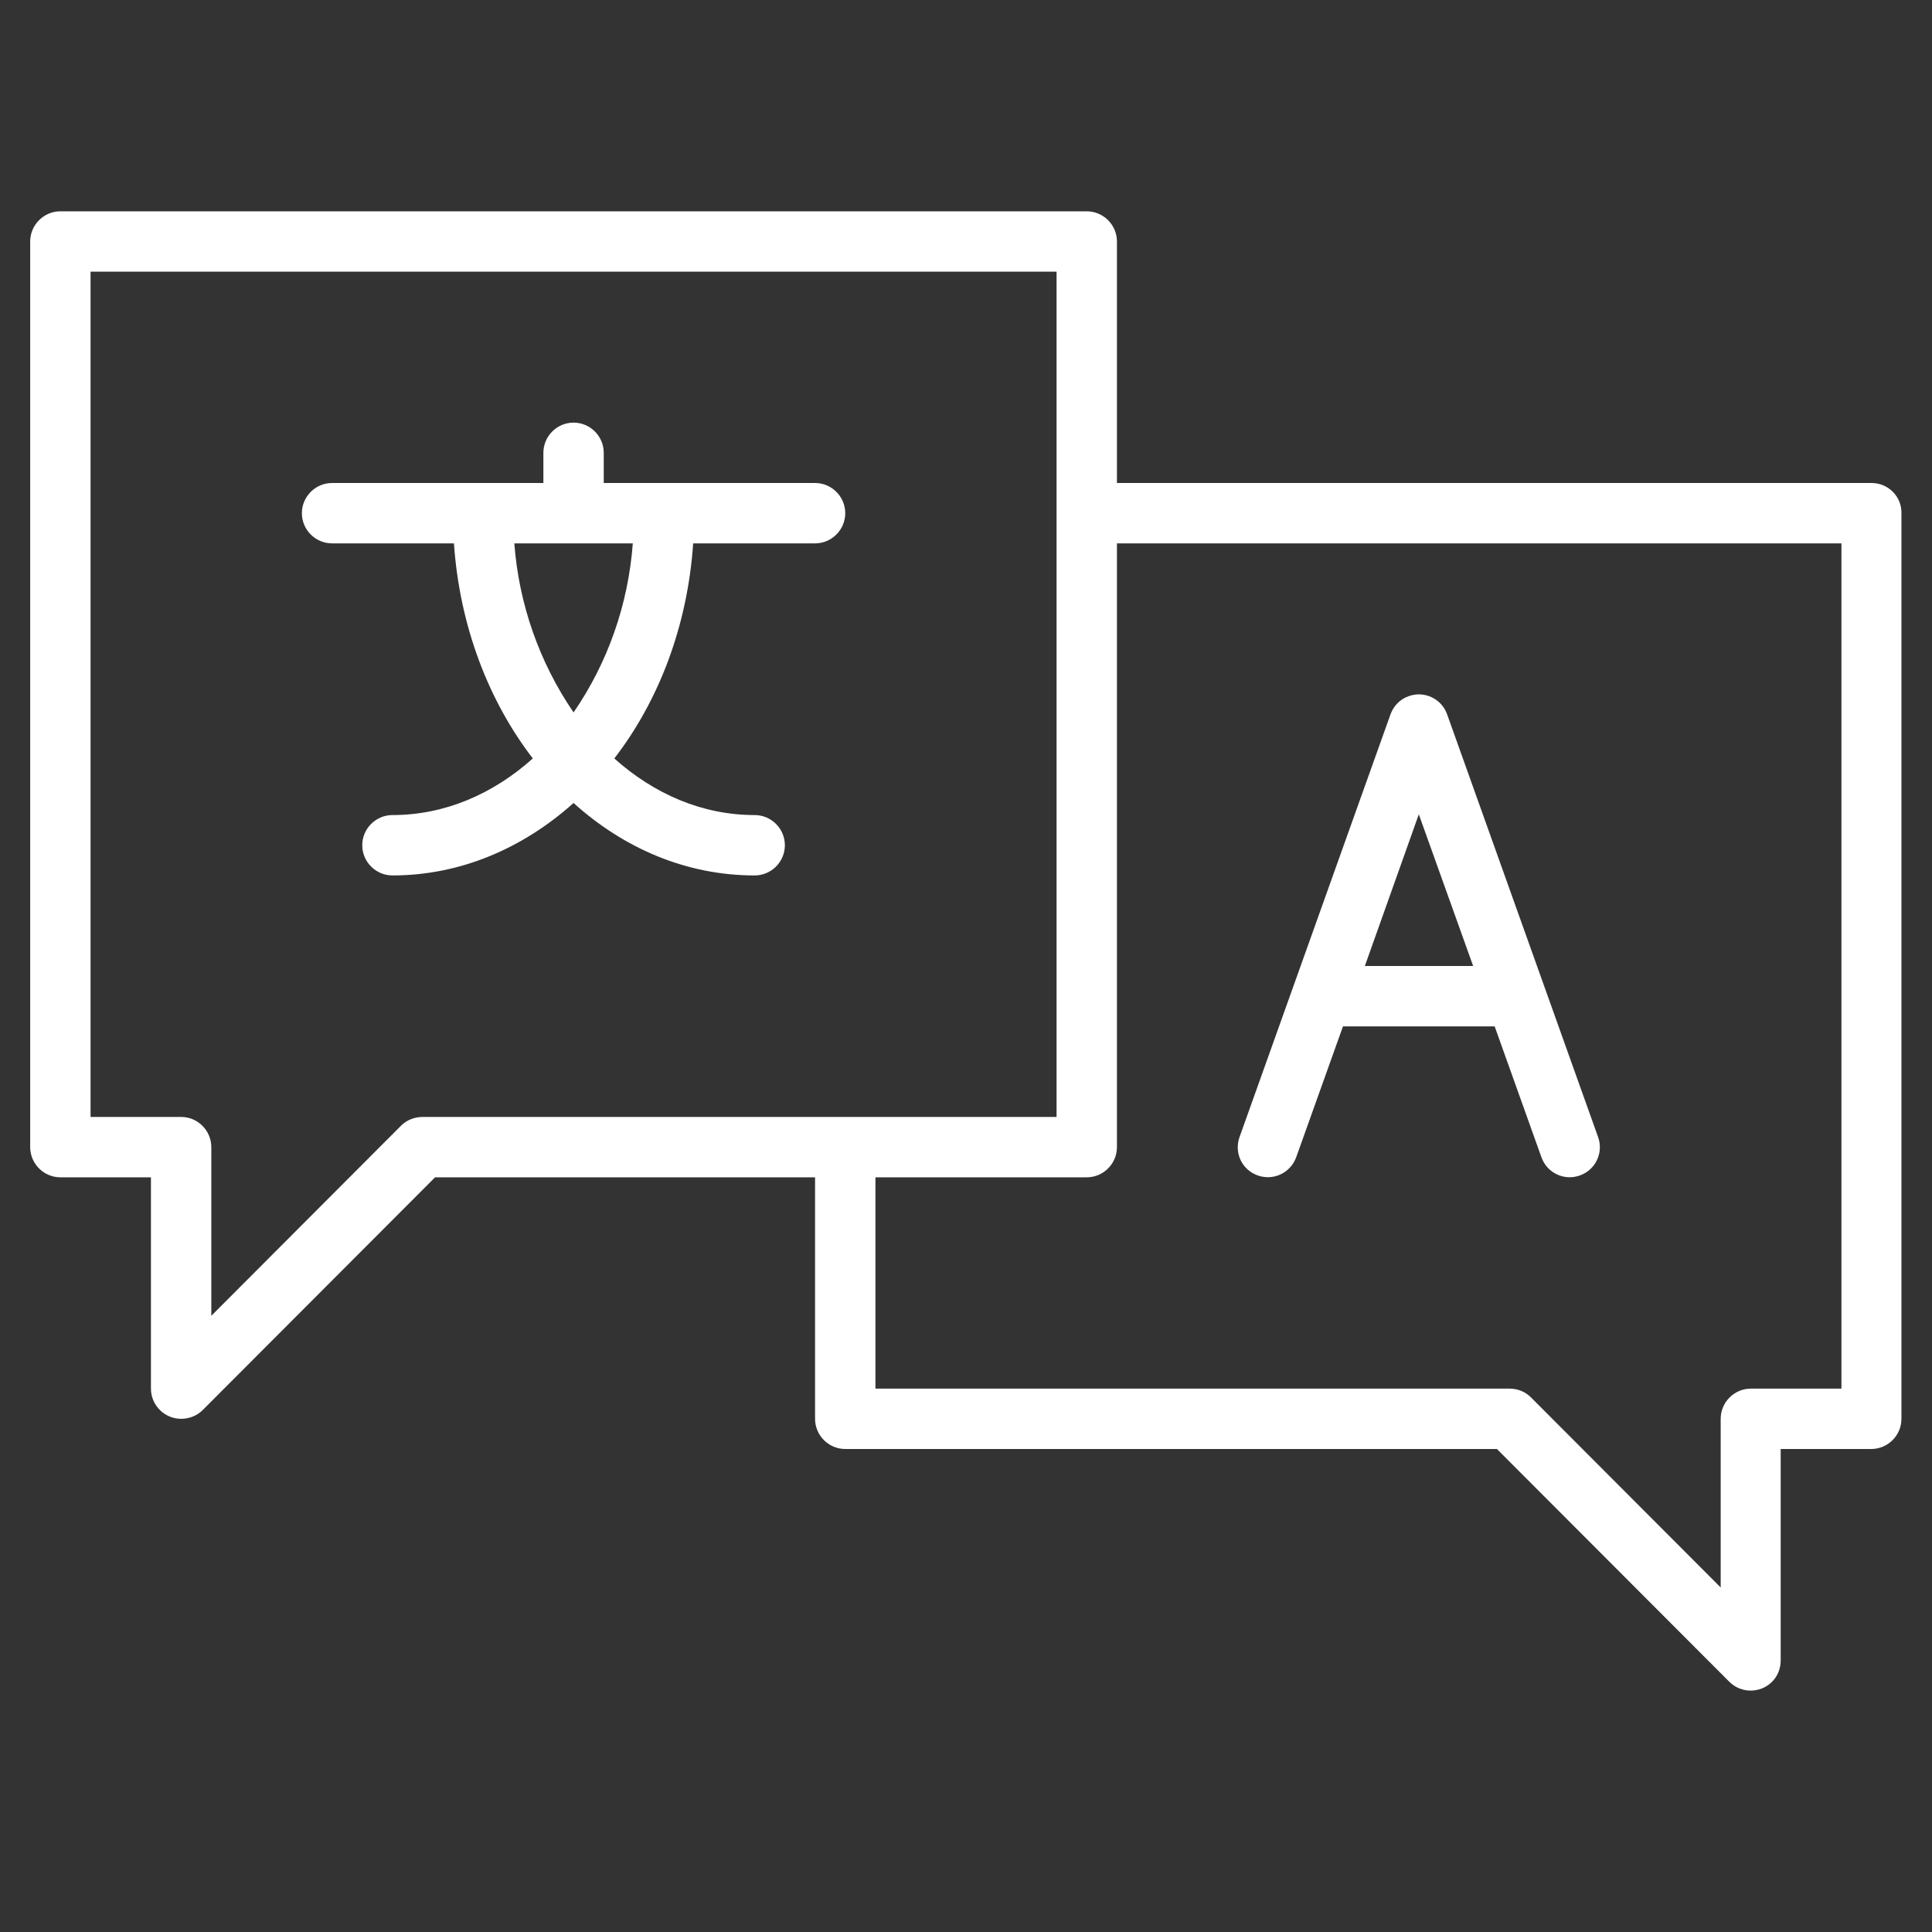
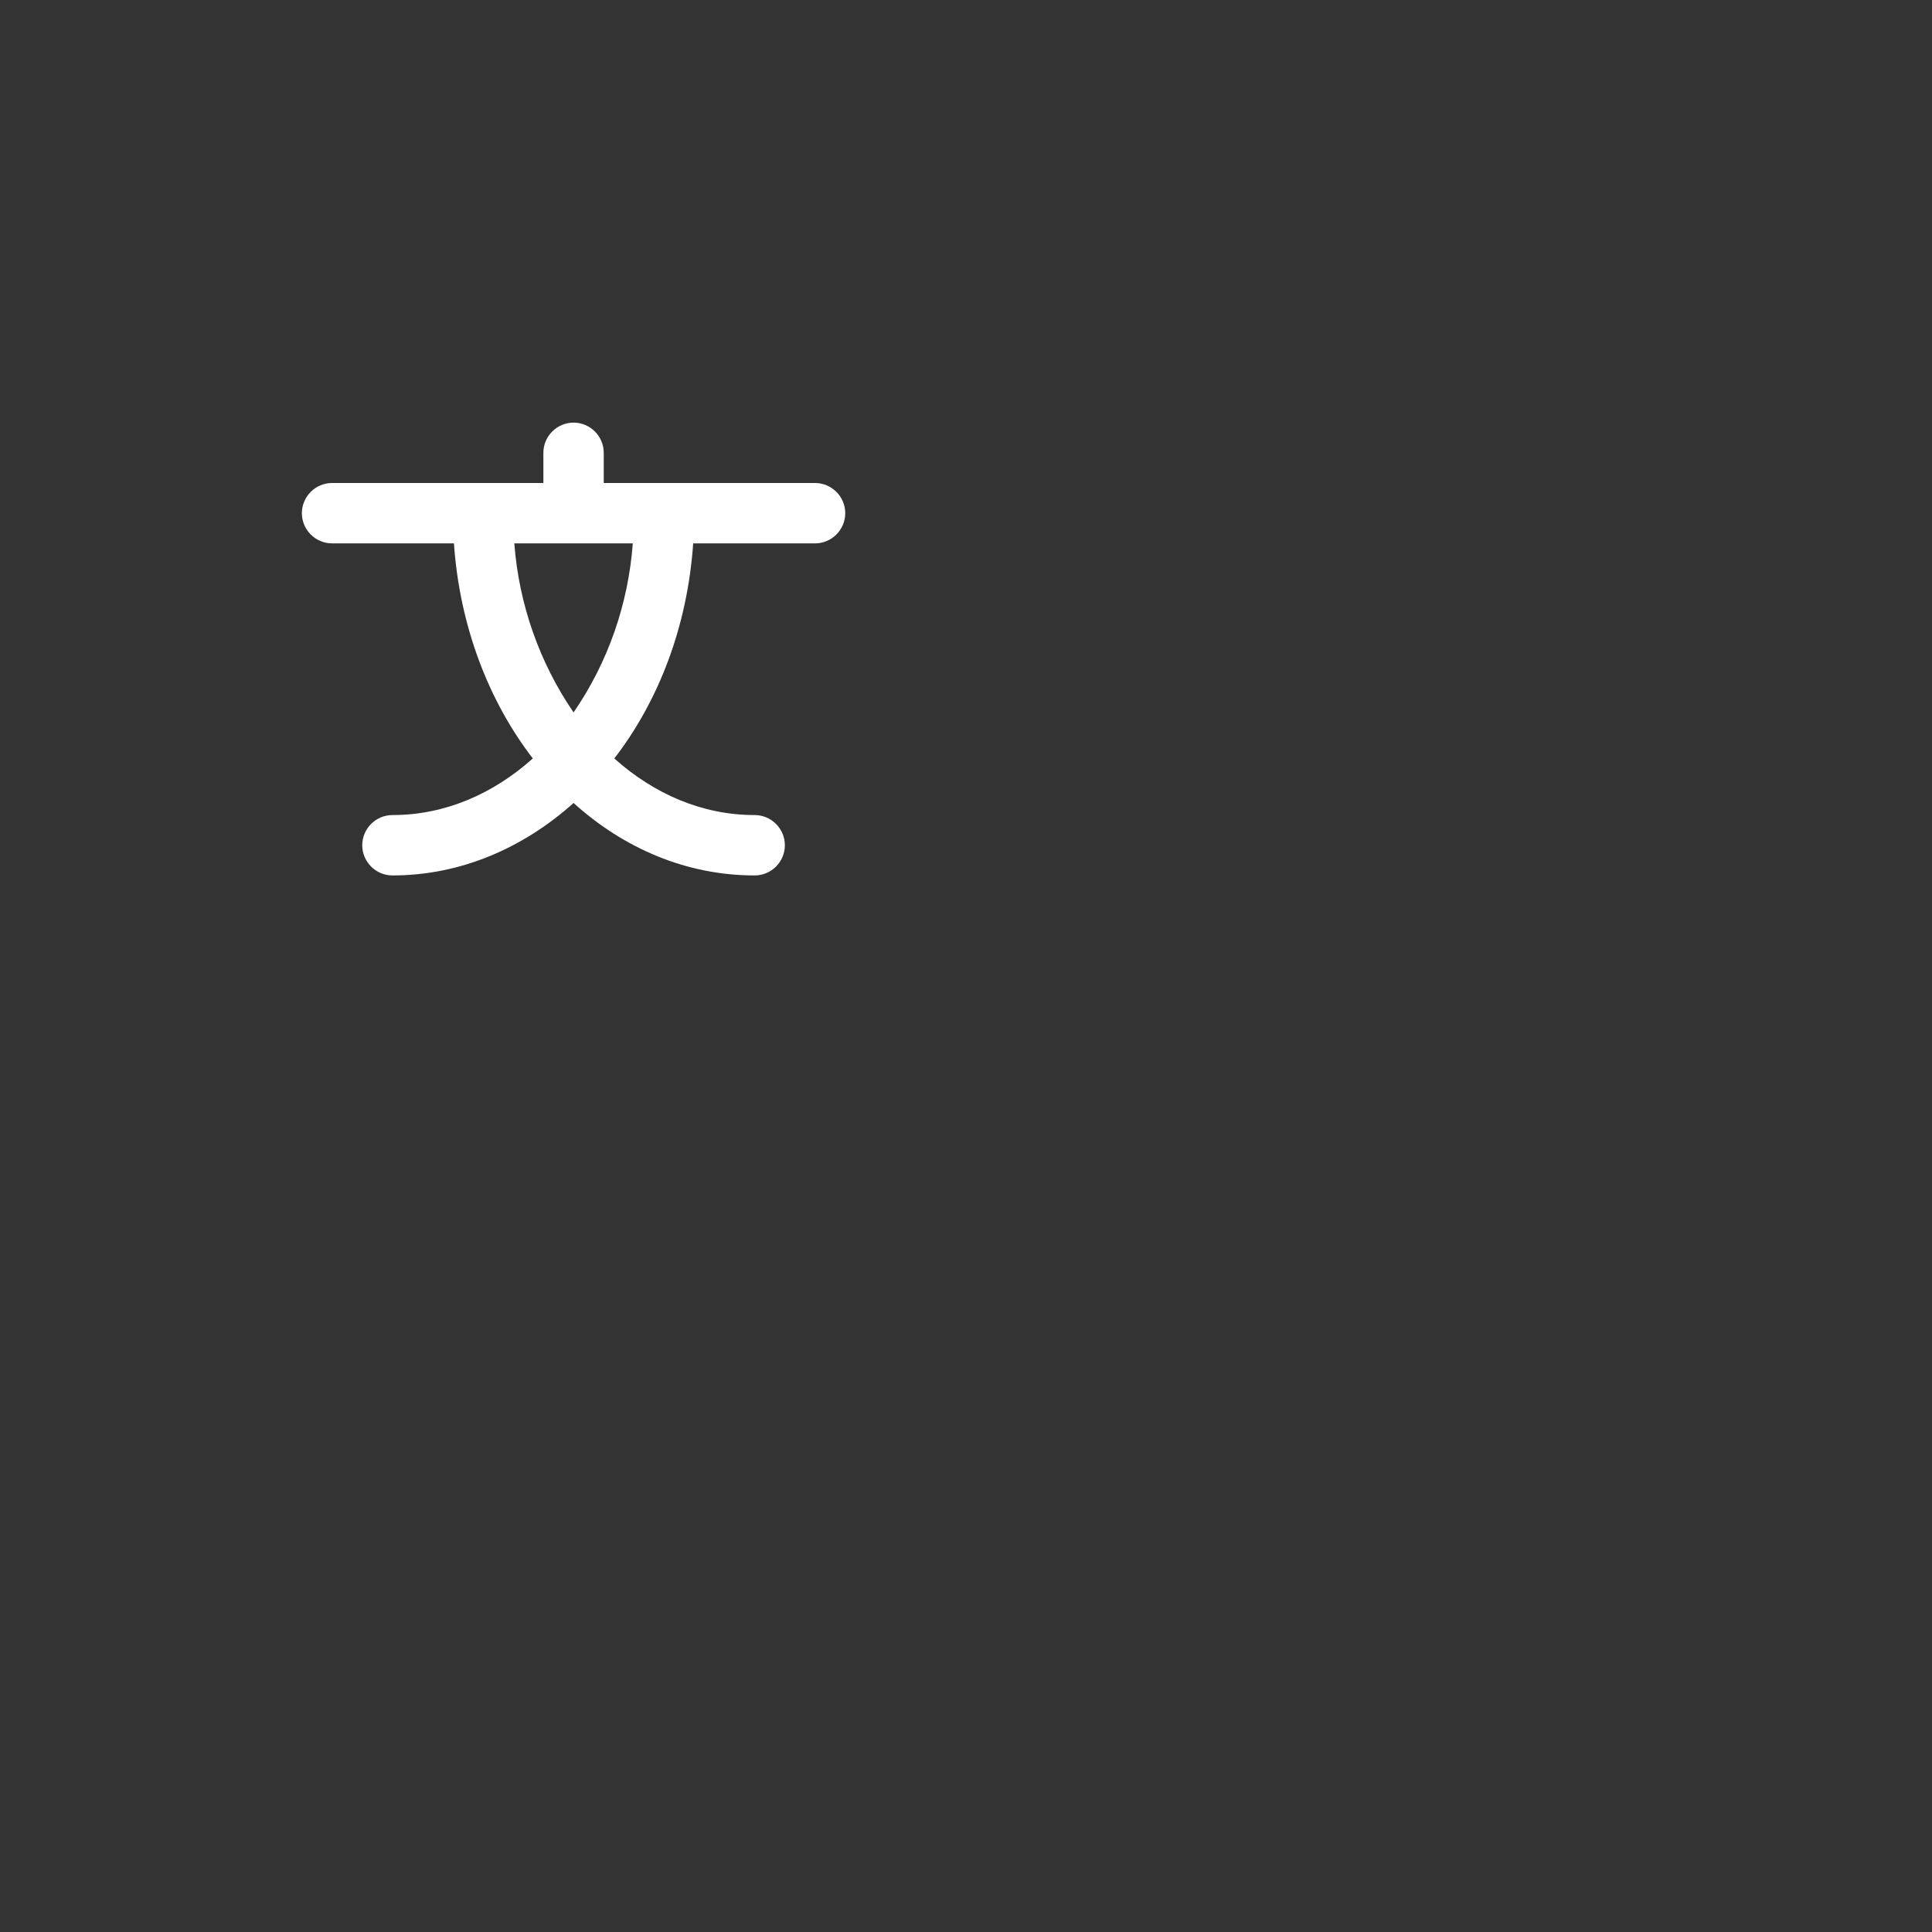
<svg xmlns="http://www.w3.org/2000/svg" id="Слой_1" x="0px" y="0px" viewBox="0 0 512 512" style="enable-background:new 0 0 512 512;" xml:space="preserve">
  <rect x="0" y="0" width="512" height="512" fill="#333333" stroke="none" />
  <style type="text/css"> .st0{fill:#FFFFFF;} </style>
  <g>
-     <path class="st0" d="M496,128H296V64c0-4.4-3.6-8-8-8H16c-4.4,0-8,3.6-8,8v240c0,4.4,3.6,8,8,8h24v56c0,4.4,3.6,8,8,8 c2.1,0,4.2-0.8,5.7-2.3l61.6-61.7H216v64c0,4.4,3.6,8,8,8h172.7l61.6,61.7c3.1,3.1,8.2,3.1,11.3,0c1.5-1.5,2.3-3.5,2.3-5.7v-56h24 c4.4,0,8-3.6,8-8V136C504,131.6,500.4,128,496,128z M112,296c-2.1,0-4.2,0.8-5.7,2.3L56,348.7V304c0-4.4-3.6-8-8-8H24V72h256v224 H112z M488,368h-24c-4.4,0-8,3.6-8,8v44.7l-50.3-50.4c-1.5-1.5-3.5-2.3-5.7-2.3H232v-56h56c4.4,0,8-3.6,8-8V144h192V368z" />
    <path class="st0" d="M216,128h-56v-8c0-4.4-3.6-8-8-8s-8,3.6-8,8v8H88c-4.4,0-8,3.6-8,8s3.6,8,8,8h32.3c1.5,21.9,9.2,41.8,20.9,57 c-10.5,9.4-23.3,15-37.2,15c-4.4,0-8,3.6-8,8s3.6,8,8,8c18,0,34.6-7.2,48-19.2c13.4,12.1,30,19.2,48,19.2c4.4,0,8-3.6,8-8 s-3.6-8-8-8c-13.9,0-26.7-5.6-37.2-15c11.8-15.3,19.4-35.1,20.9-57H216c4.4,0,8-3.6,8-8S220.4,128,216,128z M152,188.8 c-9.1-13.3-14.5-28.8-15.7-44.8h31.4C166.5,160.1,161.1,175.6,152,188.8z" />
-     <path class="st0" d="M333.3,311.5c4.2,1.5,8.7-0.7,10.2-4.8c0,0,0,0,0,0l12.4-34.7h40.2l12.4,34.7c1.5,4.2,6.1,6.3,10.2,4.8 c4.2-1.5,6.3-6.1,4.8-10.2l-40-112c-1.5-4.2-6.1-6.3-10.2-4.8c-2.3,0.8-4,2.6-4.8,4.8l-40,112C327,305.5,329.1,310,333.3,311.5 C333.3,311.5,333.3,311.5,333.3,311.5z M376,215.8l14.4,40.2h-28.7L376,215.8z" />
  </g>
</svg>